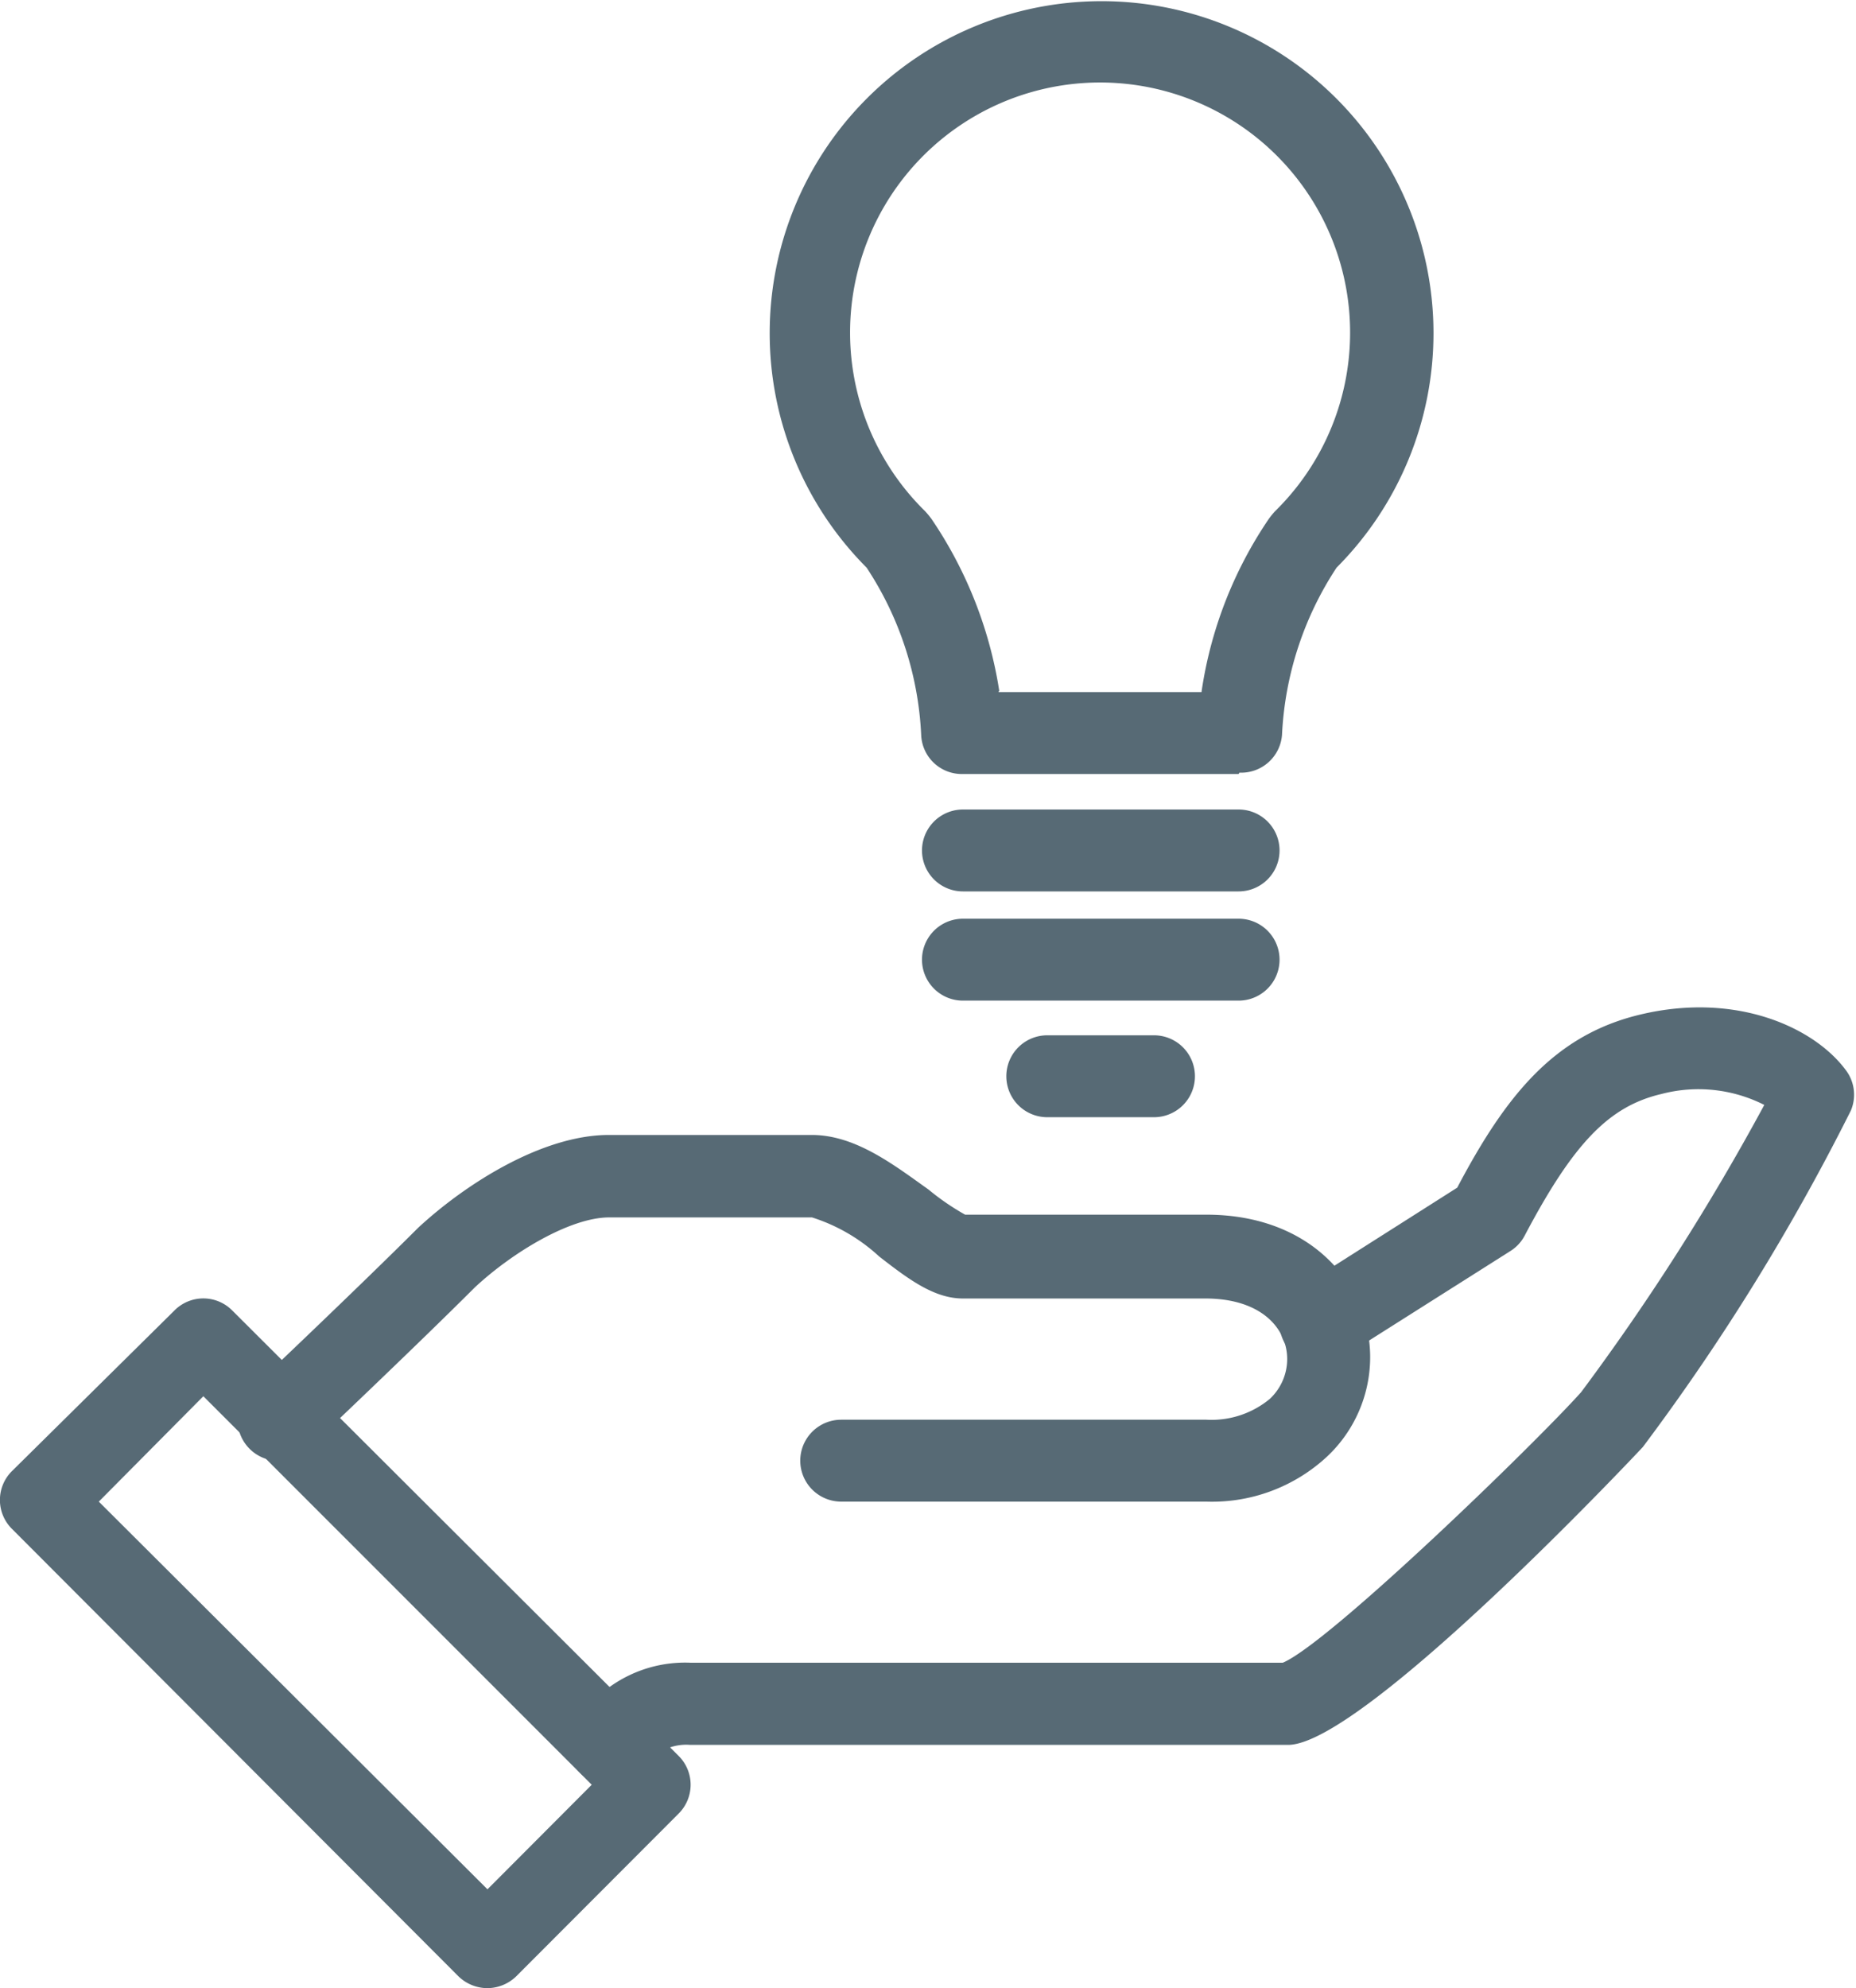
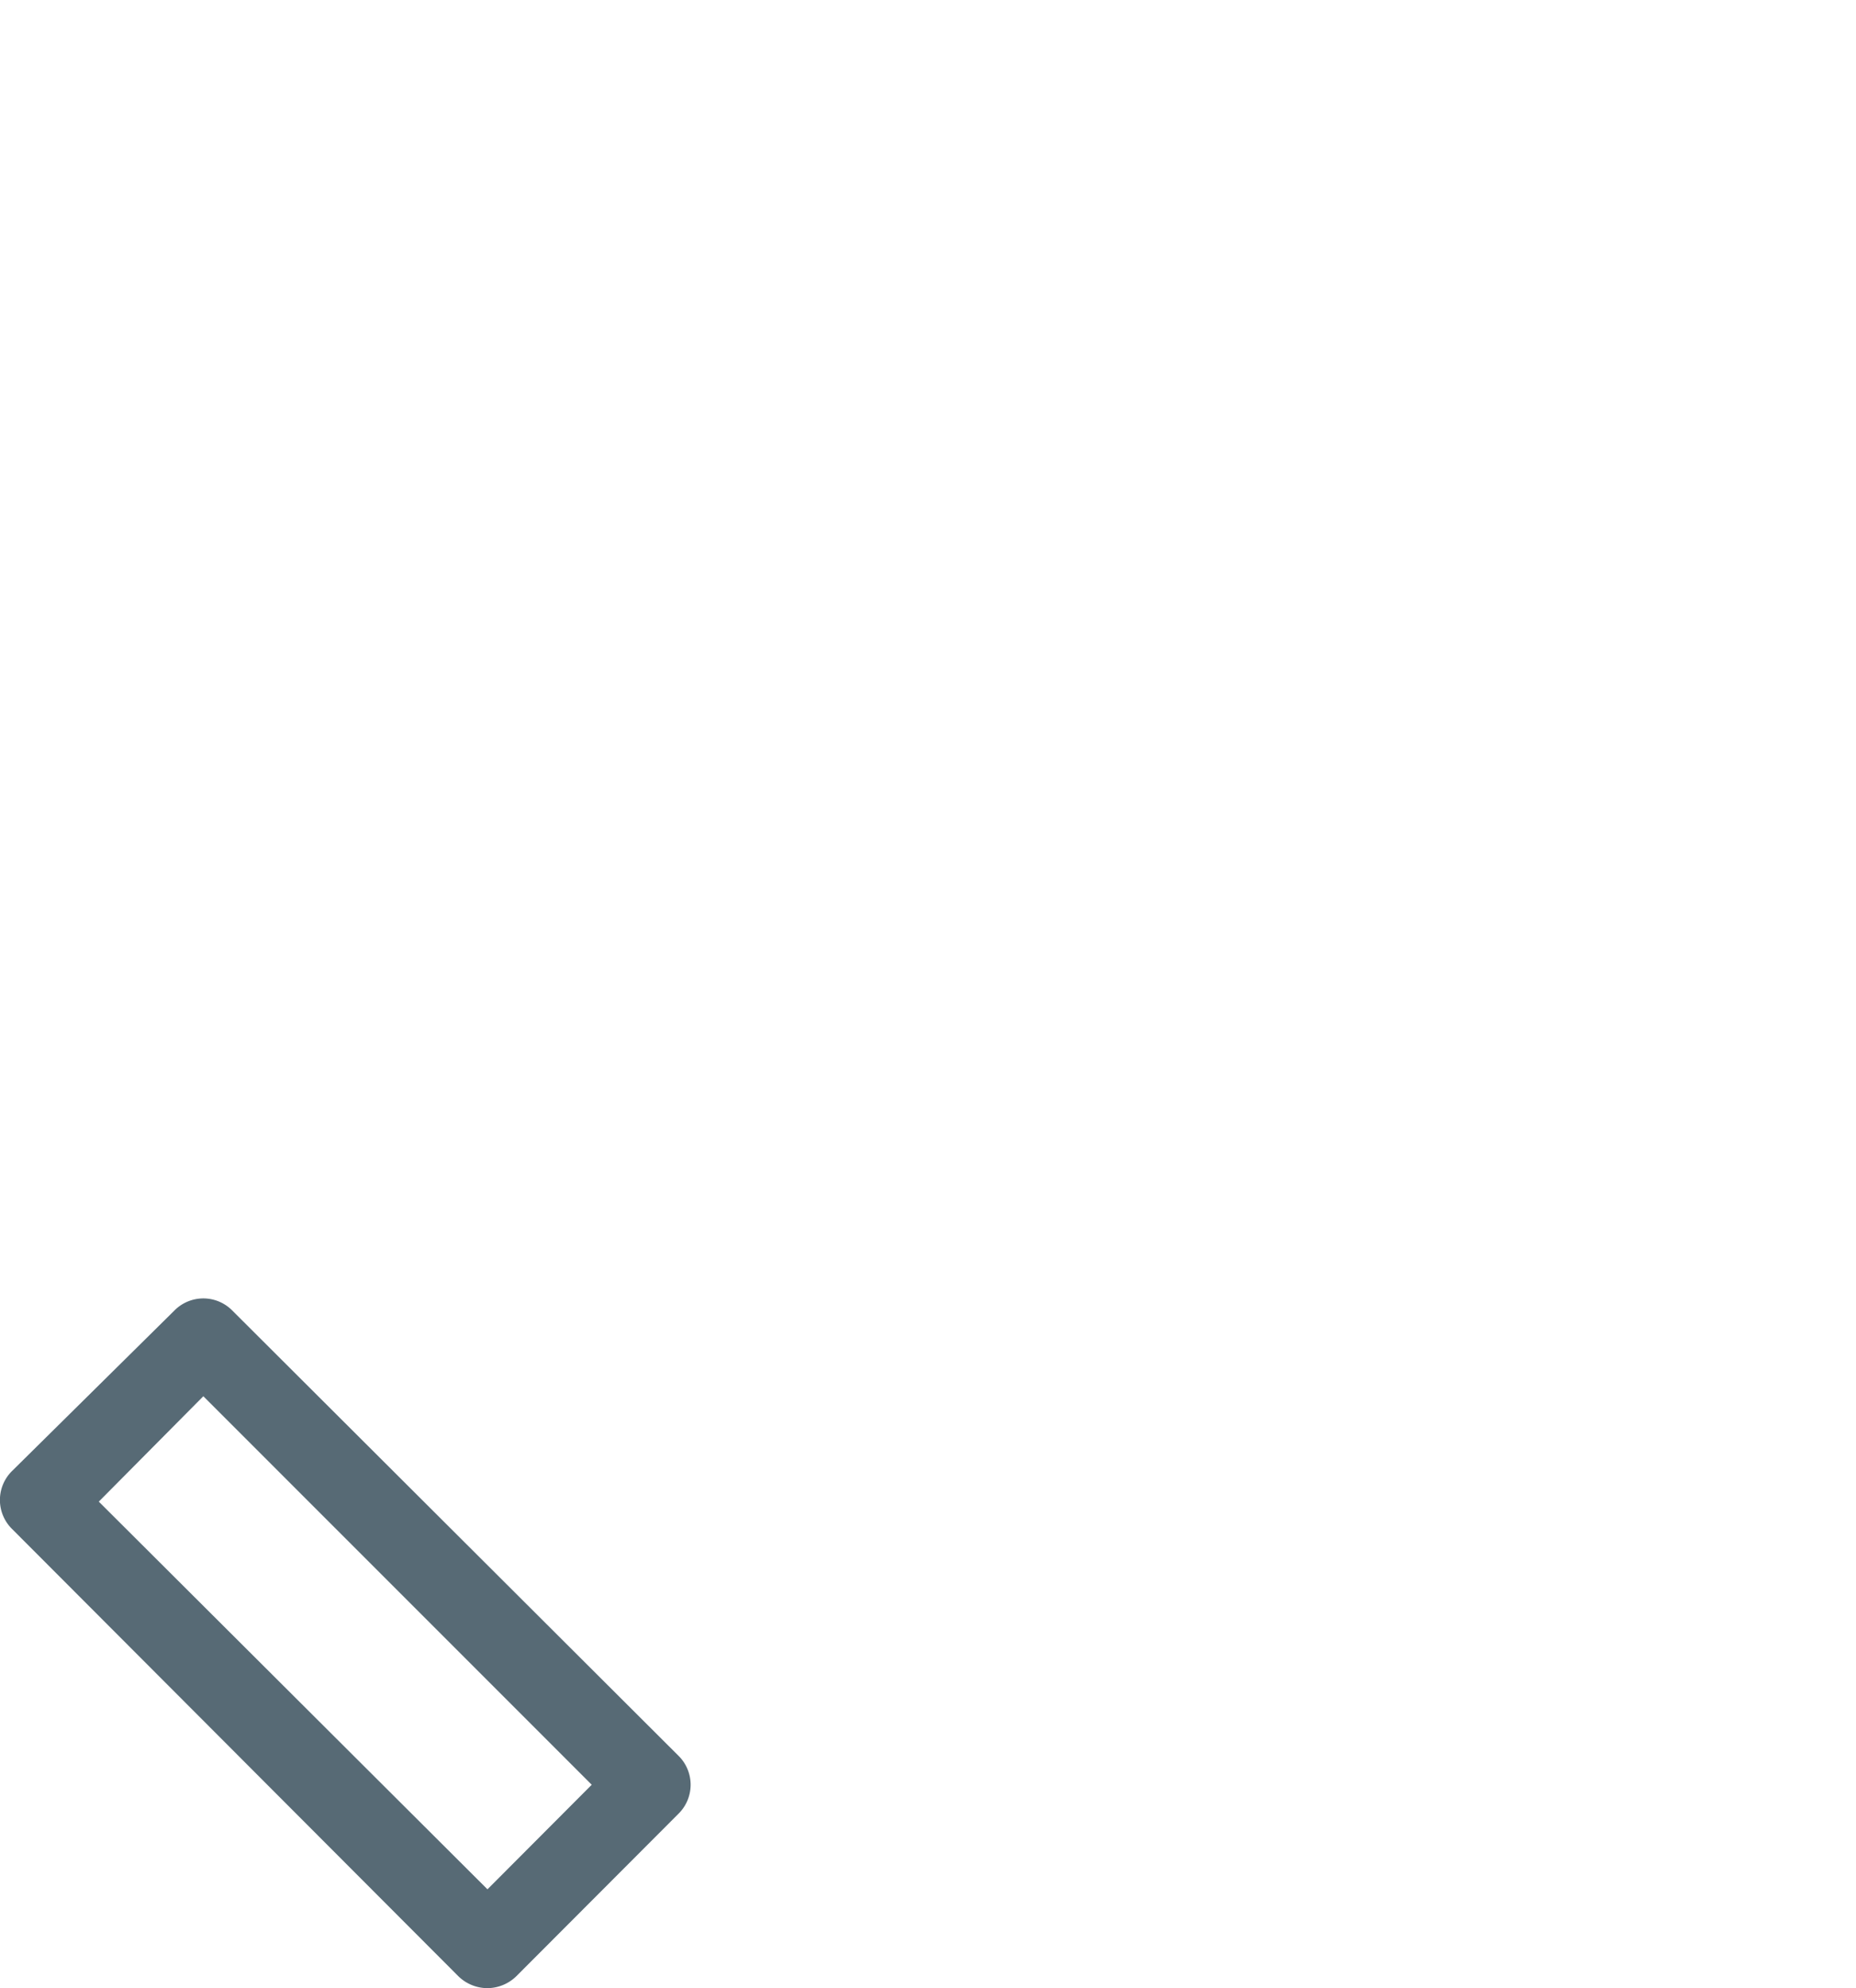
<svg xmlns="http://www.w3.org/2000/svg" id="Layer_1" data-name="Layer 1" viewBox="0 0 68 72.82">
  <defs>
    <style>.cls-1{fill:#576a75;}</style>
  </defs>
  <title>Search-icon-Resources</title>
-   <path class="cls-1" d="M22.32,65.38a1.45,1.45,0,0,1-1.06-.44,1.49,1.49,0,0,1,0-2.12l.18-.19a4.73,4.73,0,0,1,3.85-1.73H47c1.69-.71,9.22-8,10.93-9.91a85.92,85.92,0,0,0,6.71-10.52,5.34,5.34,0,0,0-3.77-.4c-1.92.45-3.22,1.8-5,5.17a1.48,1.48,0,0,1-.53.58l-6.08,3.85a1.5,1.5,0,1,1-1.6-2.53l5.73-3.64c1.78-3.38,3.57-5.61,6.75-6.35,3.5-.82,6.34.49,7.49,2.05a1.49,1.49,0,0,1,.18,1.48A80.88,80.88,0,0,1,60.19,53c-.1.11-10.24,10.91-13,10.91H25.29a1.84,1.84,0,0,0-1.65.77l-.26.27A1.48,1.48,0,0,1,22.32,65.38ZM47,60.92Z" />
-   <path class="cls-1" d="M44.2,55H30.82a1.5,1.5,0,0,1,0-3H44.2a3.35,3.35,0,0,0,2.32-.76,2,2,0,0,0,.64-1.46c0-1.1-.92-2.22-3-2.22H35.28c-1.06,0-2-.71-3.07-1.54a6.54,6.54,0,0,0-2.46-1.43H22.32c-1.43,0-3.56,1.29-4.93,2.57-2.18,2.18-6.11,5.9-6.15,5.94A1.5,1.5,0,1,1,9.18,50.9s3.94-3.73,6.13-5.92c1.71-1.59,4.54-3.41,7-3.41h7.43c1.6,0,3,1.09,4.28,2a9,9,0,0,0,1.34.92H44.2c3.91,0,6,2.63,6,5.22a5,5,0,0,1-1.59,3.65A6.19,6.19,0,0,1,44.2,55Z" />
-   <path class="cls-1" d="M17.86,72.82a1.53,1.53,0,0,1-1.07-.44L.44,56a1.49,1.49,0,0,1,0-2.12L6.39,48a1.49,1.49,0,0,1,2.12,0L24.86,64.31a1.49,1.49,0,0,1,0,2.12l-5.94,5.95A1.53,1.53,0,0,1,17.86,72.82ZM3.62,55,17.86,69.2l3.82-3.83L7.45,51.14Z" />
+   <path class="cls-1" d="M17.86,72.82a1.53,1.53,0,0,1-1.07-.44L.44,56a1.49,1.49,0,0,1,0-2.12L6.39,48a1.49,1.49,0,0,1,2.12,0L24.86,64.31a1.49,1.49,0,0,1,0,2.12l-5.94,5.95A1.53,1.53,0,0,1,17.86,72.82M3.62,55,17.86,69.2l3.82-3.83L7.45,51.14Z" />
  <g id="bulb">
-     <path class="cls-1" d="M42.28,40.92H38.37a1.5,1.5,0,1,1,0-3h3.91a1.5,1.5,0,0,1,0,3Zm3.1-4.27H35.28a1.5,1.5,0,0,1,0-3h10.1a1.5,1.5,0,0,1,0,3Zm0-4H35.28a1.5,1.5,0,0,1,0-3h10.1a1.5,1.5,0,0,1,0,3Zm0-4.3H35.24a1.49,1.49,0,0,1-1.49-1.43,12.14,12.14,0,0,0-2-6.13,12.16,12.16,0,1,1,17.22,0,12.18,12.18,0,0,0-2,6.13A1.5,1.5,0,0,1,45.41,28.3Zm-8.8-3h7.44A15.16,15.16,0,0,1,46.49,19a3.11,3.11,0,0,1,.23-.28,9.16,9.16,0,1,0-12.83,0,3.36,3.36,0,0,1,.24.29A15.41,15.41,0,0,1,36.61,25.3Z" />
-   </g>
+     </g>
</svg>